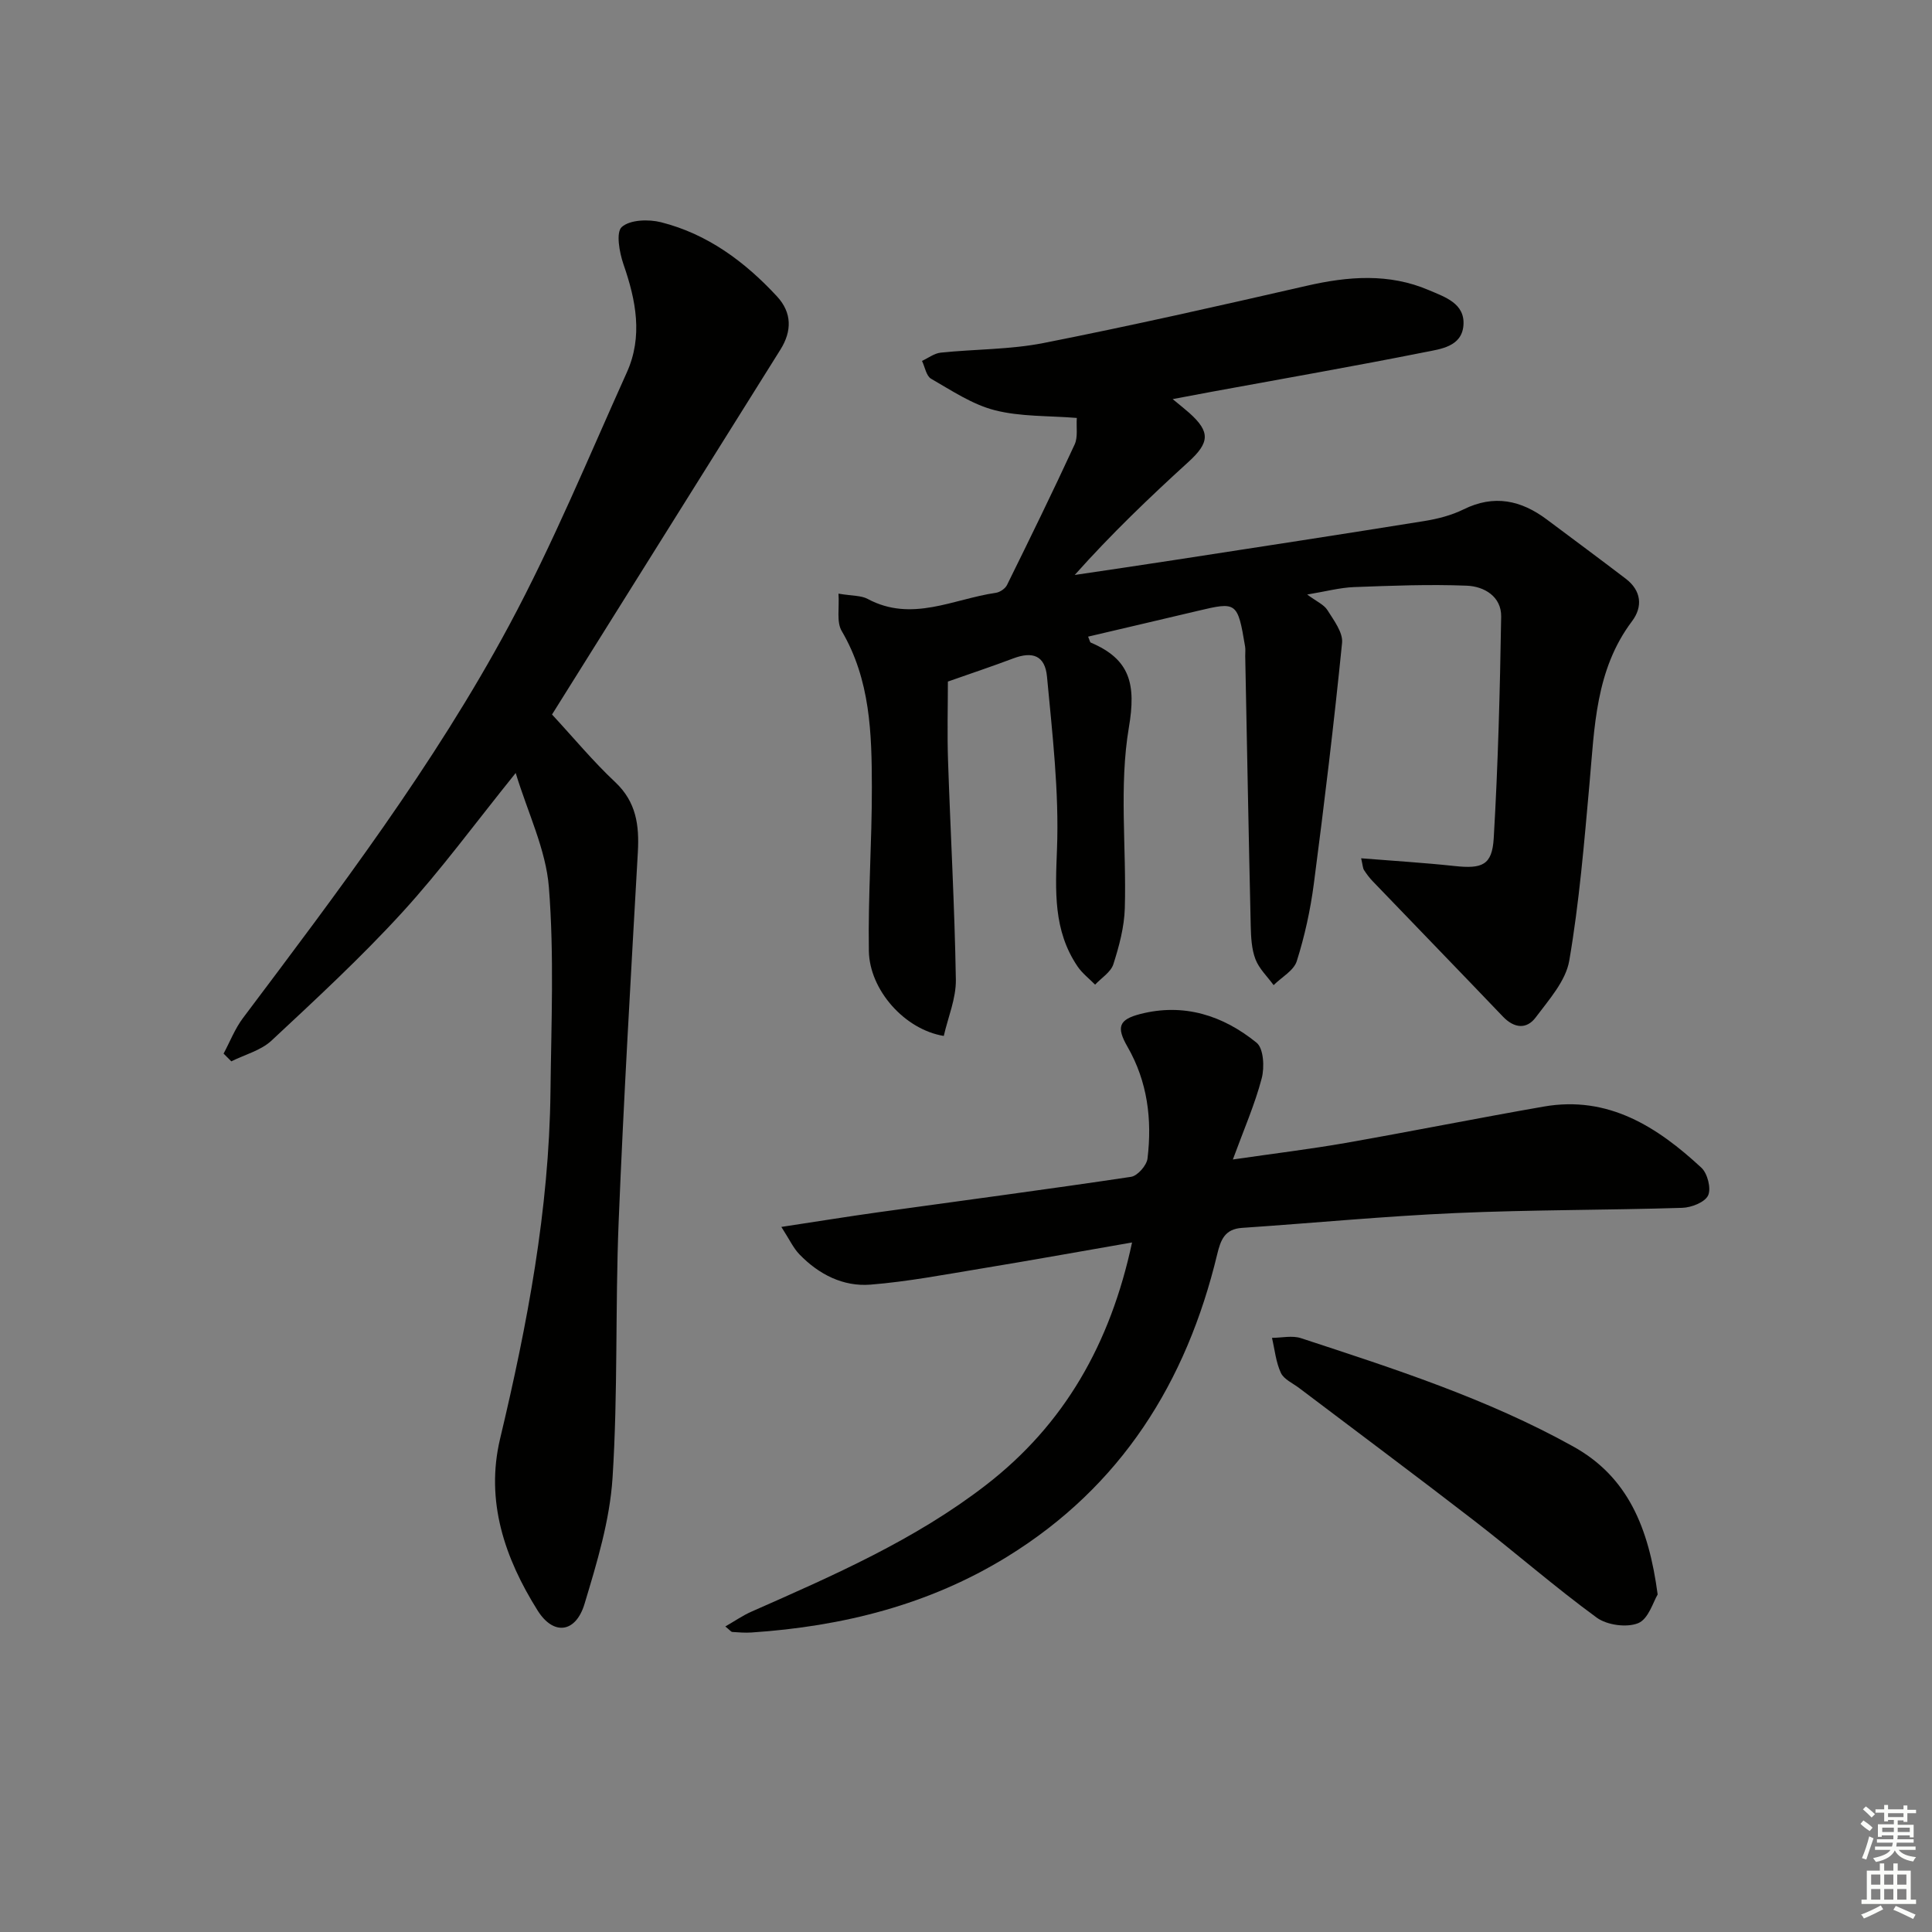
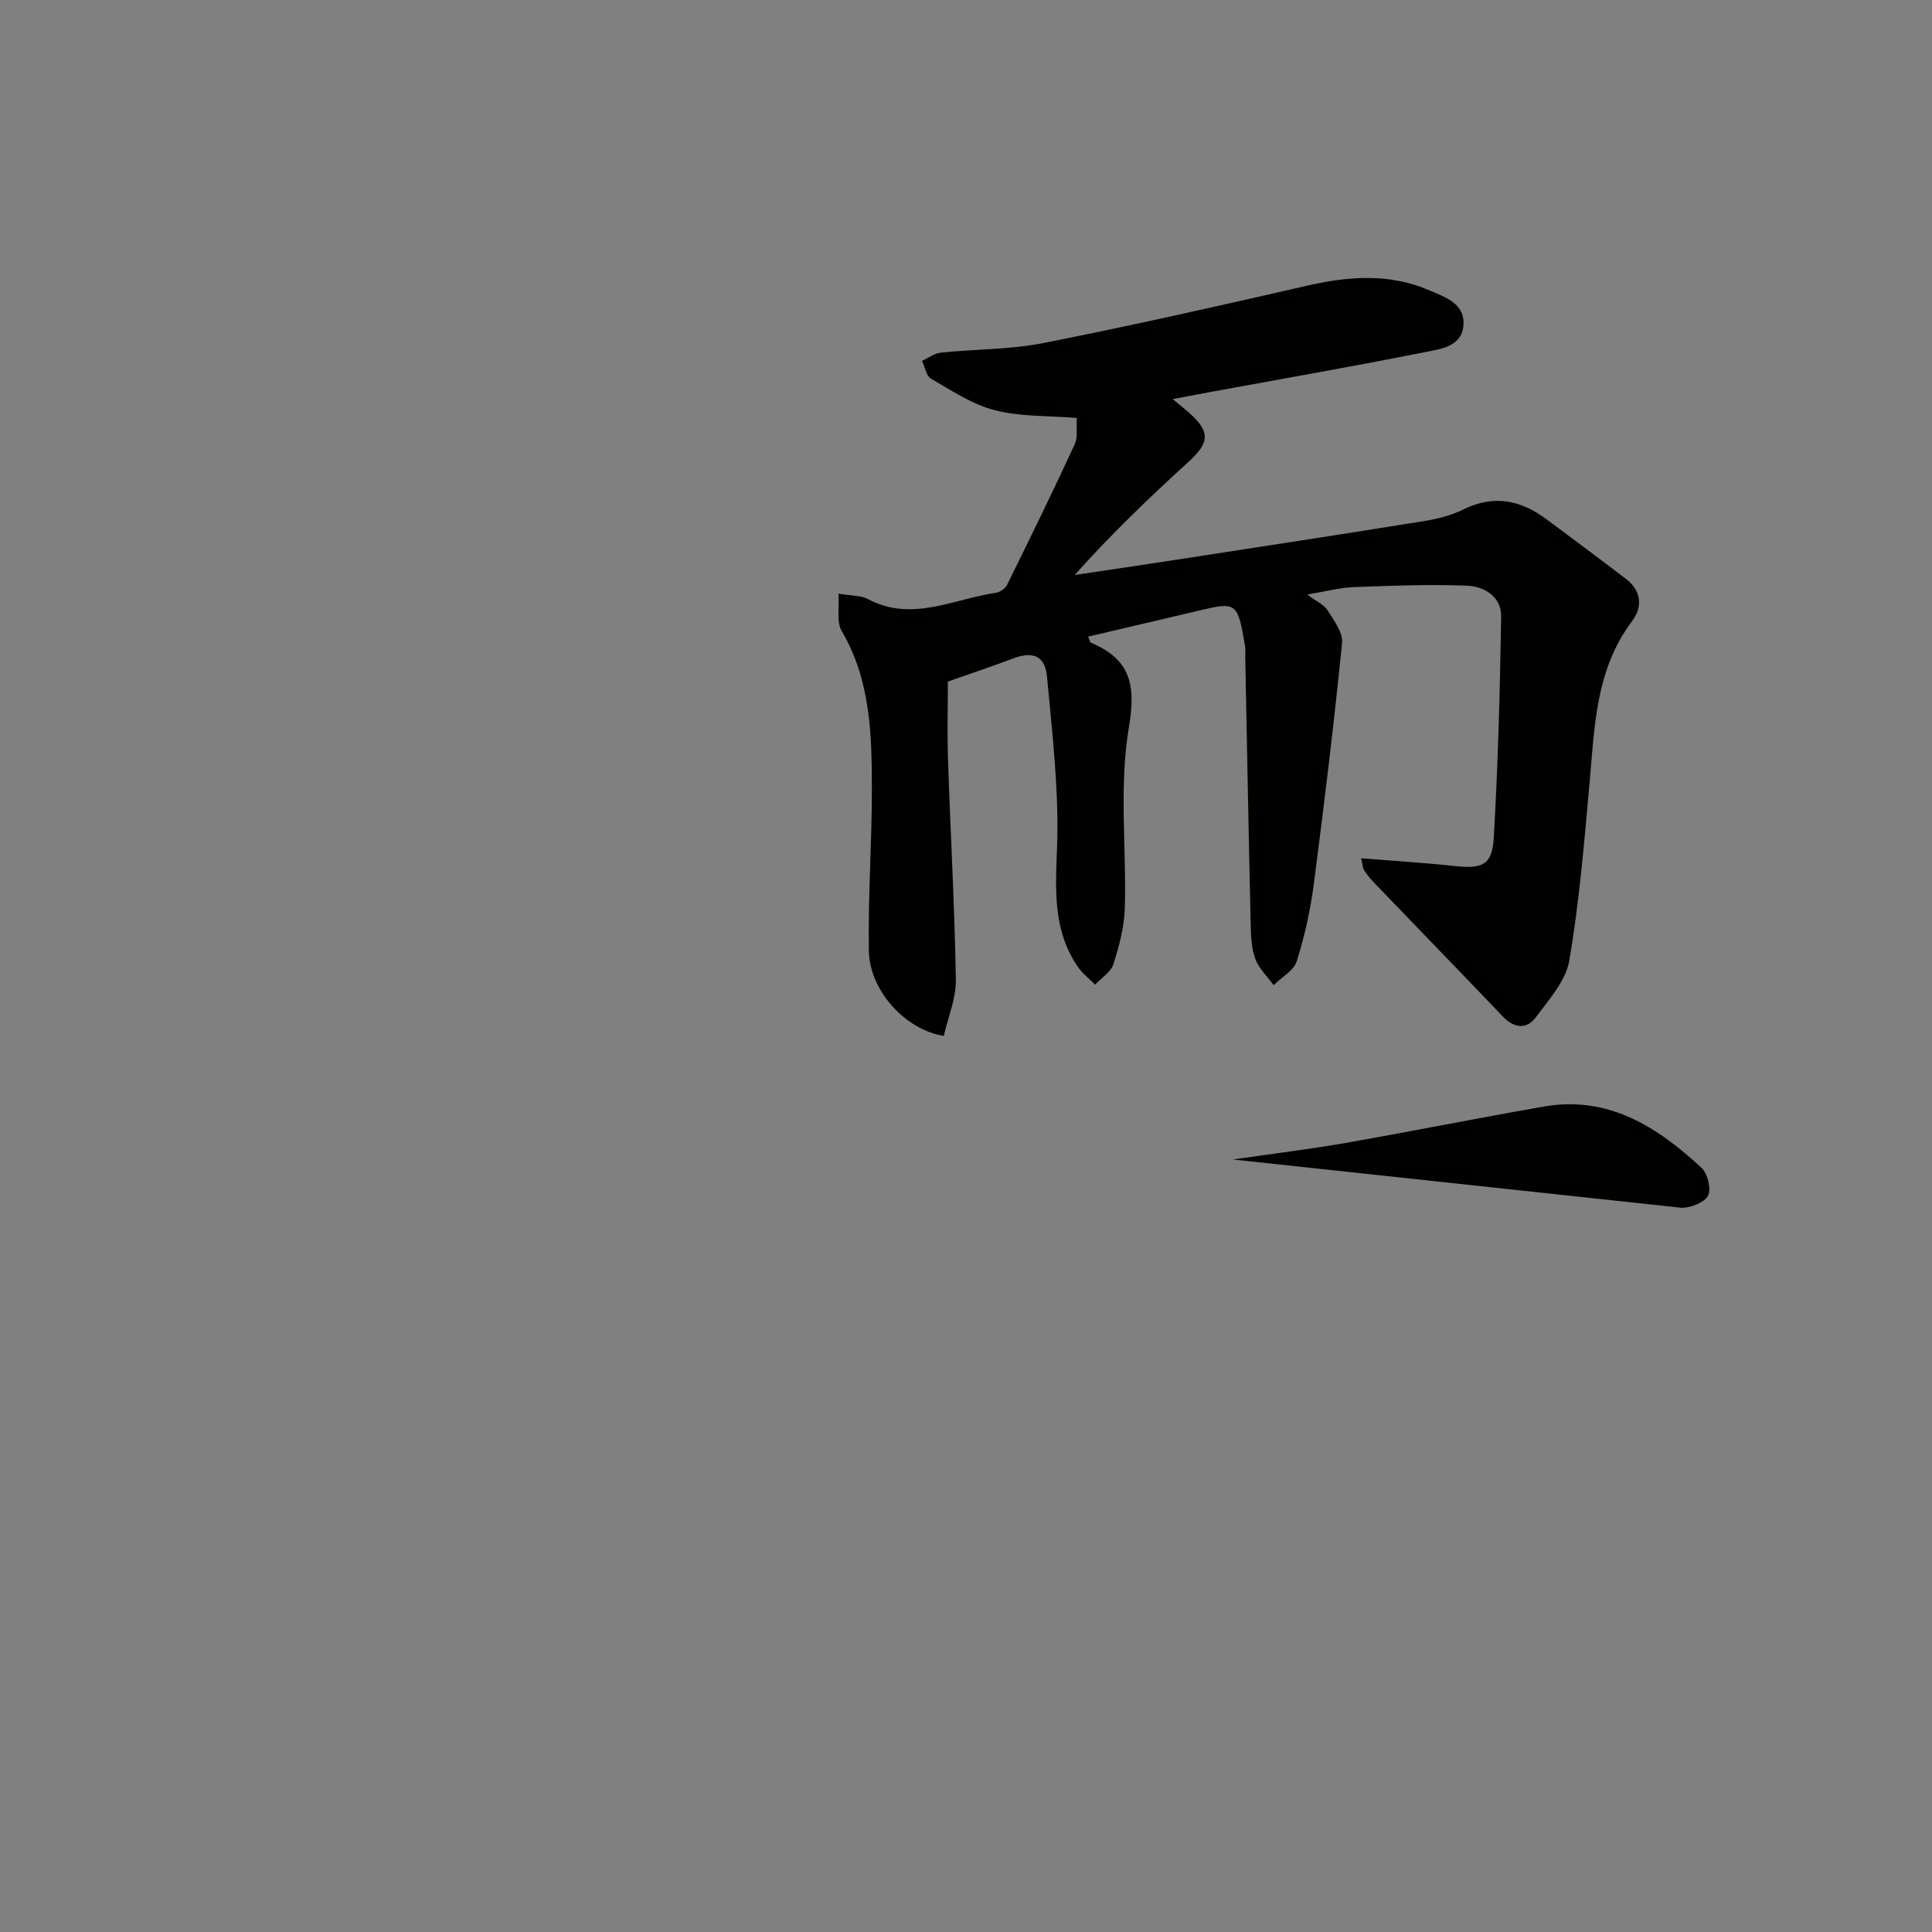
<svg xmlns="http://www.w3.org/2000/svg" enable-background="new 0 0 400 400" viewBox="0 0 400 400">
  <rect x="0" y="0" width="400" height="400" fill="#808080" stroke="none" />
  <g fill="#010100">
    <path d="m242.79 82.63c1.7 1.41 2.6 2.11 3.45 2.87 4.39 3.93 4.19 6.15-.19 10.14-8.08 7.36-15.98 14.92-23.54 23.4 6.92-1.03 13.84-2.04 20.75-3.11 17.22-2.65 34.45-5.29 51.66-8.06 2.77-.45 5.61-1.18 8.1-2.41 6.31-3.12 11.9-1.9 17.24 2.1 5.45 4.08 10.93 8.13 16.34 12.26 3.23 2.47 3.56 5.78 1.29 8.8-7.59 10.09-7.75 21.96-8.81 33.72-1.1 12.22-2.11 24.48-4.18 36.55-.72 4.2-4.2 8.08-6.93 11.73-1.9 2.55-4.48 2.29-6.81-.15-8.94-9.36-17.96-18.65-26.93-27.99-.69-.71-1.29-1.52-1.83-2.35-.24-.37-.24-.91-.59-2.43 6.72.54 13.04.92 19.34 1.6 5.71.61 7.78-.15 8.11-5.76.9-15.26 1.29-30.56 1.54-45.86.07-4.19-3.53-6.28-7.12-6.42-7.77-.31-15.57 0-23.34.29-2.92.11-5.82.9-9.7 1.54 1.95 1.45 3.48 2.09 4.19 3.23 1.32 2.11 3.25 4.63 3.03 6.79-1.67 16.66-3.68 33.3-5.85 49.91-.71 5.4-1.89 10.8-3.53 15.98-.62 1.96-3.14 3.32-4.79 4.96-1.29-1.77-3-3.38-3.76-5.36-.81-2.11-.92-4.55-.98-6.86-.43-18.64-.77-37.27-1.14-55.91-.01-.67.08-1.35-.03-2-1.54-9.25-1.76-9.26-9.78-7.36-7.54 1.79-15.08 3.54-22.72 5.34.32.73.37 1.16.57 1.24 8.13 3.45 9.4 8.58 7.87 17.57-2.06 12.16-.48 24.91-.84 37.4-.11 3.9-1.17 7.86-2.37 11.61-.52 1.64-2.47 2.83-3.78 4.23-1.23-1.25-2.67-2.35-3.64-3.78-5.05-7.46-4.58-15.63-4.25-24.3.45-11.85-.96-23.81-2.07-35.68-.41-4.4-2.99-5.3-7.02-3.77-4.29 1.62-8.65 3.07-13.5 4.78 0 5.09-.16 10.73.03 16.35.51 15.12 1.37 30.23 1.62 45.36.06 3.9-1.63 7.82-2.5 11.66-8.08-1.31-15.38-9.5-15.51-17.59-.19-11.3.64-22.61.62-33.91-.02-11.13-.31-22.24-6.25-32.35-1.1-1.87-.46-4.77-.66-7.72 2.87.48 4.68.36 6.04 1.09 9.13 4.9 17.74.01 26.52-1.26.85-.12 1.96-.86 2.33-1.62 4.76-9.65 9.49-19.32 14-29.09.71-1.53.32-3.56.45-5.5-5.88-.48-11.64-.23-16.99-1.6-4.65-1.19-8.92-4.07-13.17-6.51-1.01-.58-1.28-2.43-1.89-3.7 1.29-.59 2.54-1.57 3.88-1.71 7.11-.74 14.36-.62 21.33-2 18.2-3.59 36.31-7.69 54.39-11.83 8.62-1.98 17.09-2.66 25.39.91 3.27 1.41 7.46 2.72 7.11 7.27-.35 4.42-4.73 4.9-7.94 5.54-14.63 2.92-29.34 5.48-44.01 8.18-2.4.44-4.81.9-8.25 1.55z" />
-     <path d="m106.77 160.04c-8.4 10.41-15.46 20.08-23.49 28.86-8.51 9.31-17.82 17.92-27.06 26.54-2.2 2.05-5.52 2.9-8.33 4.3-.53-.53-1.06-1.07-1.6-1.6 1.32-2.46 2.35-5.15 4.01-7.36 19.7-26.21 39.56-52.37 55.11-81.31 9.1-16.94 16.46-34.82 24.37-52.37 3.35-7.43 1.9-14.91-.69-22.36-.85-2.46-1.6-6.63-.36-7.74 1.7-1.52 5.54-1.64 8.12-.99 9.63 2.43 17.37 8.17 24.03 15.37 3.1 3.36 3.1 7.17.7 11-15.78 25.21-31.56 50.42-47.29 75.55 4.49 4.85 8.5 9.7 13.06 13.98 4.39 4.12 5.02 8.95 4.71 14.51-1.44 25.55-2.94 51.09-3.98 76.66-.71 17.62-.13 35.31-1.26 52.9-.57 8.8-3.23 17.57-5.8 26.09-1.82 6.02-6.42 6.61-9.71 1.37-6.8-10.83-10.85-22.63-7.77-35.57 5.64-23.65 10.15-47.43 10.43-71.83.16-14.13.78-28.32-.33-42.36-.62-7.8-4.35-15.36-6.87-23.64z" />
-     <path d="m255.25 240.06c8.68-1.26 16.03-2.15 23.31-3.42 13.71-2.41 27.37-5.15 41.08-7.54 13.33-2.32 23.47 4.19 32.62 12.67 1.27 1.18 2.06 4.32 1.38 5.74s-3.46 2.5-5.36 2.56c-15.63.49-31.28.39-46.89 1.08-14.76.65-29.49 2.07-44.25 3.07-3.58.24-4.42 2.5-5.14 5.5-6.37 26.47-19.9 48.05-43.46 62.57-16.21 9.99-34.12 14.44-52.94 15.7-1.32.09-2.66-.02-3.99-.11-.25-.02-.49-.37-1.44-1.14 1.98-1.13 3.62-2.28 5.42-3.07 16.89-7.46 33.83-14.83 48.57-26.23 16.21-12.54 25.73-29.22 30.22-50.2-10.72 1.86-20.9 3.7-31.1 5.38-7.67 1.26-15.33 2.73-23.06 3.35-5.67.45-10.7-2.13-14.69-6.25-1.28-1.32-2.08-3.1-3.76-5.7 7.48-1.13 13.79-2.16 20.12-3.04 17.43-2.43 34.88-4.72 52.28-7.33 1.34-.2 3.24-2.36 3.41-3.79.97-8.08.01-15.91-4.15-23.15-2.35-4.08-1.77-5.62 2.61-6.76 9.07-2.34 17.17.29 24.13 5.94 1.45 1.18 1.66 5.09 1.05 7.38-1.41 5.37-3.66 10.5-5.97 16.79z" />
-     <path d="m343.2 330.12c-.88 1.42-1.88 5.05-4.01 5.93-2.37.98-6.48.42-8.61-1.14-8.72-6.37-16.87-13.51-25.42-20.11-11.97-9.25-24.11-18.28-36.18-27.42-1.32-1-3.16-1.8-3.79-3.14-1.03-2.22-1.27-4.82-1.84-7.25 2.01-.01 4.18-.53 5.99.06 19.24 6.31 38.53 12.51 56.36 22.42 11.35 6.29 15.66 16.83 17.5 30.65z" />
+     <path d="m255.25 240.06c8.68-1.26 16.03-2.15 23.31-3.42 13.71-2.41 27.37-5.15 41.08-7.54 13.33-2.32 23.47 4.19 32.62 12.67 1.27 1.18 2.06 4.32 1.38 5.74s-3.46 2.5-5.36 2.56z" />
  </g>
-   <path d="m385.2 377.6.6-.7c.6.4 1.3.9 1.9 1.5l-.6.7c-.8-.5-1.4-1-1.9-1.5zm.3 7.1c.6-1.4 1.1-2.9 1.5-4.5.3.1.6.3.9.4-.5 1.4-1 2.9-1.5 4.4zm.2-10.1.6-.6c.7.5 1.3 1.1 1.9 1.6l-.7.7c-.6-.6-1.2-1.2-1.8-1.7zm8.4-.8h.8v.9h1.8v.7h-1.8v1.8h-.8v-.3h-1.2v.9h3.3v2.6h-.8v-.4h-2.5c0 .3 0 .6-.1.8h3.4v.7h-3.5c0 .3-.1.6-.1.8h4v.7h-3.5c.7.9 1.9 1.3 3.6 1.5-.2.2-.4.5-.6.9-1.9-.3-3.2-1.1-3.8-2.3-.5 1.1-1.8 2-3.9 2.4-.2-.3-.4-.5-.6-.8 1.9-.4 3.1-.9 3.6-1.7h-3.2v-.7h3.5c.1-.2.1-.5.2-.8h-3.3v-.7h3.4c0-.2 0-.5 0-.8h-2.4v.3h-.8v-2.6h3.3v-.9h-1.2v.3h-.8v-1.8h-1.8v-.7h1.8v-.9h.8v.9h3.2zm-4.4 5.5h2.4c0-.3 0-.6 0-.9h-2.4zm1.2-3.1h3.2v-.8h-3.2zm4.4 2.2h-2.4v.9h2.5v-.9z" fill="#fbfcfa" />
-   <path d="m389.2 385.8h.9v1.5h1.9v-1.5h.9v1.5h2.7v6h1.1v.9h-11.3v-.9h1.1v-6h2.7zm.2 8.7.5.8c-1.2.6-2.5 1.3-4 1.9-.2-.3-.3-.6-.6-.8 1.6-.6 3-1.3 4.1-1.9zm-2-4.3h1.9v-2.1h-1.9zm0 3.1h1.9v-2.2h-1.9zm2.7-3.1h1.9v-2.1h-1.9zm0 3.1h1.9v-2.2h-1.9zm2.4 1.3c1.4.6 2.7 1.2 4.1 1.8l-.5.9c-1.5-.7-2.8-1.4-4.1-1.9zm2.2-6.5h-1.9v2.1h1.9zm-1.9 5.2h1.9v-2.2h-1.9z" fill="#fbfcfa" />
</svg>